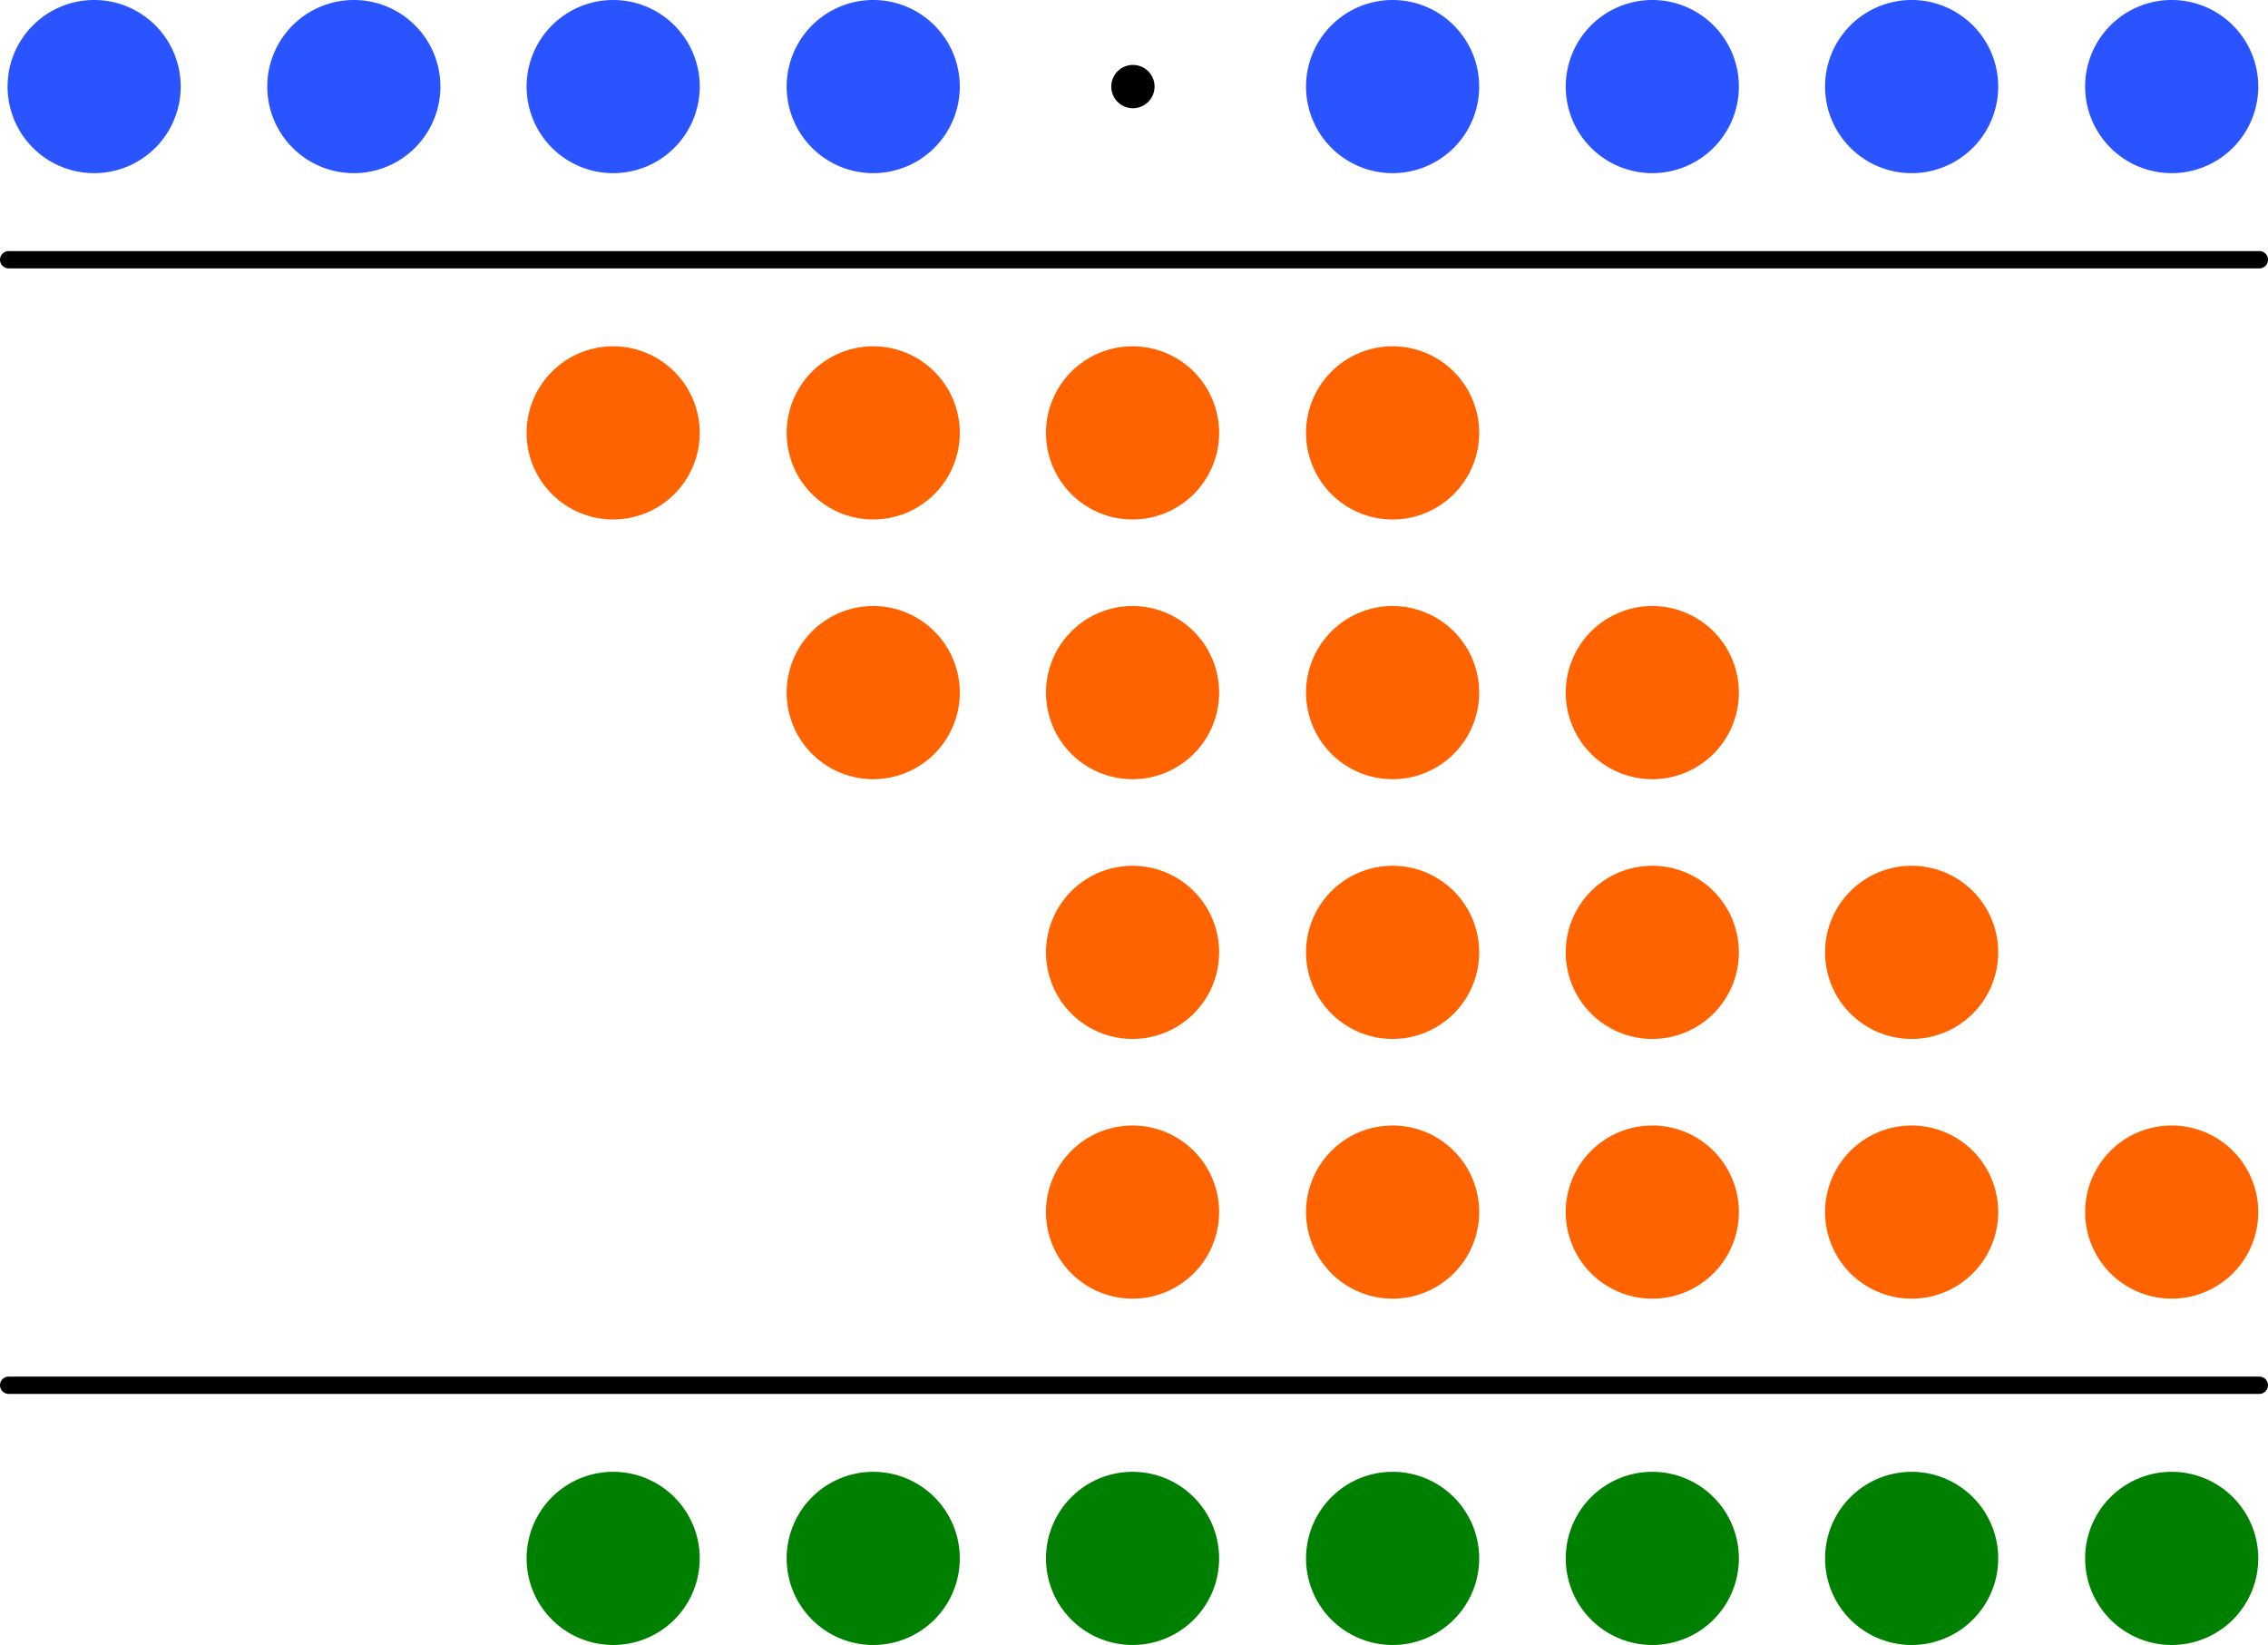
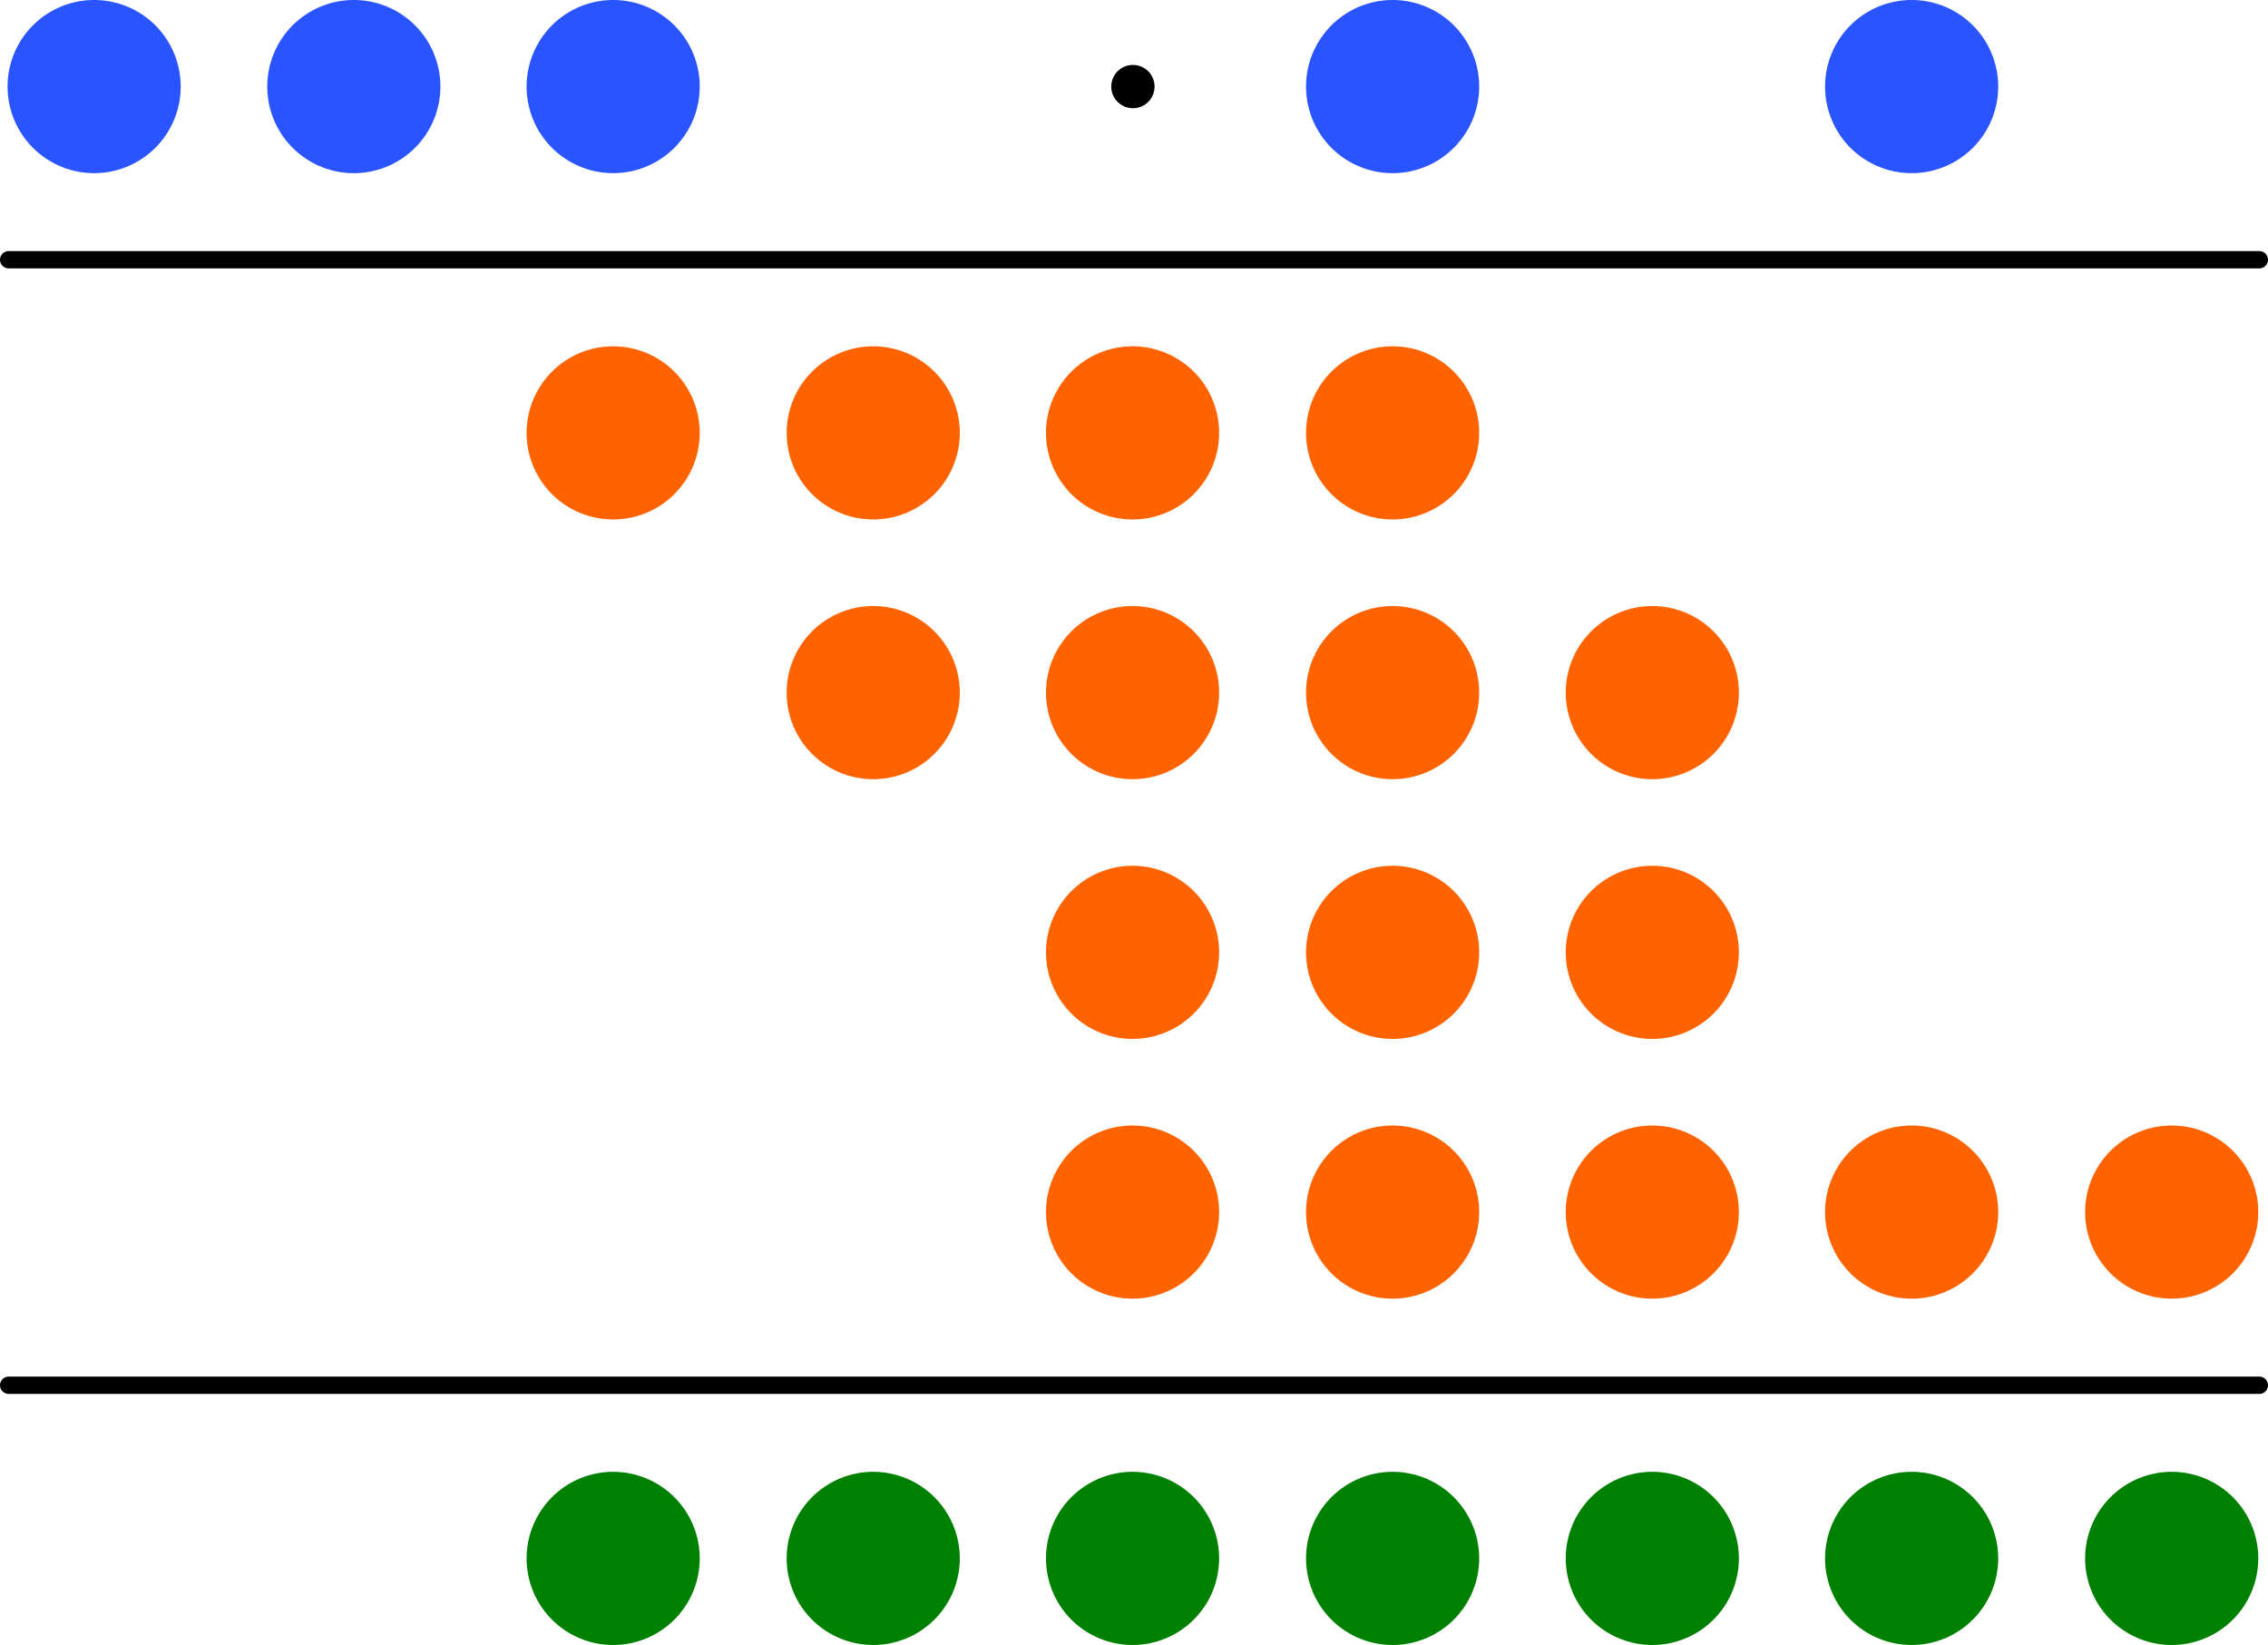
<svg xmlns="http://www.w3.org/2000/svg" viewBox="0 0 125.76 91.2">
  <defs>
    <style>.cls-1{fill:#2954ff;}.cls-1,.cls-2,.cls-4,.cls-5{fill-rule:evenodd;}.cls-3{fill:none;stroke:#000;stroke-linecap:round;stroke-linejoin:round;stroke-width:0.96px;}.cls-4{fill:#ff6300;}.cls-5{fill:green;}</style>
  </defs>
  <title>Element 177</title>
  <g id="Ebene_2" data-name="Ebene 2">
    <g id="Ebene_1-2" data-name="Ebene 1">
      <path class="cls-1" d="M5.22,0A4.8,4.8,0,1,1,.42,4.8,4.8,4.8,0,0,1,5.22,0" />
      <path class="cls-1" d="M19.62,0a4.8,4.8,0,1,1-4.8,4.8A4.8,4.8,0,0,1,19.62,0" />
      <path class="cls-1" d="M34,0a4.8,4.8,0,1,1-4.8,4.8A4.8,4.8,0,0,1,34,0" />
-       <path class="cls-1" d="M48.42,0a4.8,4.8,0,1,1-4.8,4.8A4.8,4.8,0,0,1,48.42,0" />
      <path class="cls-2" d="M62.82,3.6a1.2,1.2,0,1,1-1.2,1.2,1.2,1.2,0,0,1,1.2-1.2" />
      <path class="cls-1" d="M77.22,0a4.8,4.8,0,1,1-4.8,4.8A4.8,4.8,0,0,1,77.22,0" />
-       <path class="cls-1" d="M91.62,0a4.8,4.8,0,1,1-4.8,4.8A4.8,4.8,0,0,1,91.62,0" />
      <path class="cls-1" d="M106,0a4.8,4.8,0,1,1-4.8,4.8A4.8,4.8,0,0,1,106,0" />
-       <path class="cls-1" d="M120.42,0a4.8,4.8,0,1,1-4.8,4.8,4.8,4.8,0,0,1,4.8-4.8" />
      <line class="cls-3" x1="0.48" y1="14.4" x2="125.28" y2="14.4" />
      <path class="cls-4" d="M34,19.2a4.8,4.8,0,1,1-4.8,4.8A4.8,4.8,0,0,1,34,19.2" />
      <path class="cls-4" d="M48.42,19.2a4.8,4.8,0,1,1-4.8,4.8,4.8,4.8,0,0,1,4.8-4.8" />
      <path class="cls-4" d="M62.82,19.2A4.8,4.8,0,1,1,58,24a4.8,4.8,0,0,1,4.8-4.8" />
      <path class="cls-4" d="M77.22,19.2a4.8,4.8,0,1,1-4.8,4.8,4.8,4.8,0,0,1,4.8-4.8" />
      <path class="cls-4" d="M48.42,33.6a4.8,4.8,0,1,1-4.8,4.8,4.8,4.8,0,0,1,4.8-4.8" />
      <path class="cls-4" d="M62.82,33.6A4.8,4.8,0,1,1,58,38.4a4.8,4.8,0,0,1,4.8-4.8" />
      <path class="cls-4" d="M77.22,33.6a4.8,4.8,0,1,1-4.8,4.8,4.8,4.8,0,0,1,4.8-4.8" />
      <path class="cls-4" d="M91.62,33.6a4.8,4.8,0,1,1-4.8,4.8,4.8,4.8,0,0,1,4.8-4.8" />
      <path class="cls-4" d="M62.82,48A4.8,4.8,0,1,1,58,52.8a4.8,4.8,0,0,1,4.8-4.8" />
      <path class="cls-4" d="M77.22,48a4.8,4.8,0,1,1-4.8,4.8,4.8,4.8,0,0,1,4.8-4.8" />
      <path class="cls-4" d="M91.62,48a4.8,4.8,0,1,1-4.8,4.8,4.8,4.8,0,0,1,4.8-4.8" />
-       <path class="cls-4" d="M106,48a4.8,4.8,0,1,1-4.8,4.8A4.8,4.8,0,0,1,106,48" />
      <path class="cls-4" d="M77.22,62.4a4.8,4.8,0,1,1-4.8,4.8,4.8,4.8,0,0,1,4.8-4.8" />
      <path class="cls-4" d="M91.62,62.4a4.8,4.8,0,1,1-4.8,4.8,4.8,4.8,0,0,1,4.8-4.8" />
      <path class="cls-4" d="M106,62.4a4.8,4.8,0,1,1-4.8,4.8,4.8,4.8,0,0,1,4.8-4.8" />
      <path class="cls-4" d="M120.42,62.4a4.8,4.8,0,1,1-4.8,4.8,4.8,4.8,0,0,1,4.8-4.8" />
      <path class="cls-4" d="M62.82,62.4A4.8,4.8,0,1,1,58,67.2a4.8,4.8,0,0,1,4.8-4.8" />
      <line class="cls-3" x1="0.48" y1="76.8" x2="125.28" y2="76.8" />
      <path class="cls-5" d="M77.22,81.6a4.8,4.8,0,1,1-4.8,4.8,4.8,4.8,0,0,1,4.8-4.8" />
      <path class="cls-5" d="M91.62,81.6a4.8,4.8,0,1,1-4.8,4.8,4.8,4.8,0,0,1,4.8-4.8" />
      <path class="cls-5" d="M106,81.6a4.8,4.8,0,1,1-4.8,4.8,4.8,4.8,0,0,1,4.8-4.8" />
      <path class="cls-5" d="M120.42,81.6a4.8,4.8,0,1,1-4.8,4.8,4.8,4.8,0,0,1,4.8-4.8" />
      <path class="cls-5" d="M62.82,81.6A4.8,4.8,0,1,1,58,86.4a4.8,4.8,0,0,1,4.8-4.8" />
      <path class="cls-5" d="M34,81.6a4.8,4.8,0,1,1-4.8,4.8A4.8,4.8,0,0,1,34,81.6" />
      <path class="cls-5" d="M48.42,81.6a4.8,4.8,0,1,1-4.8,4.8,4.8,4.8,0,0,1,4.8-4.8" />
    </g>
  </g>
</svg>